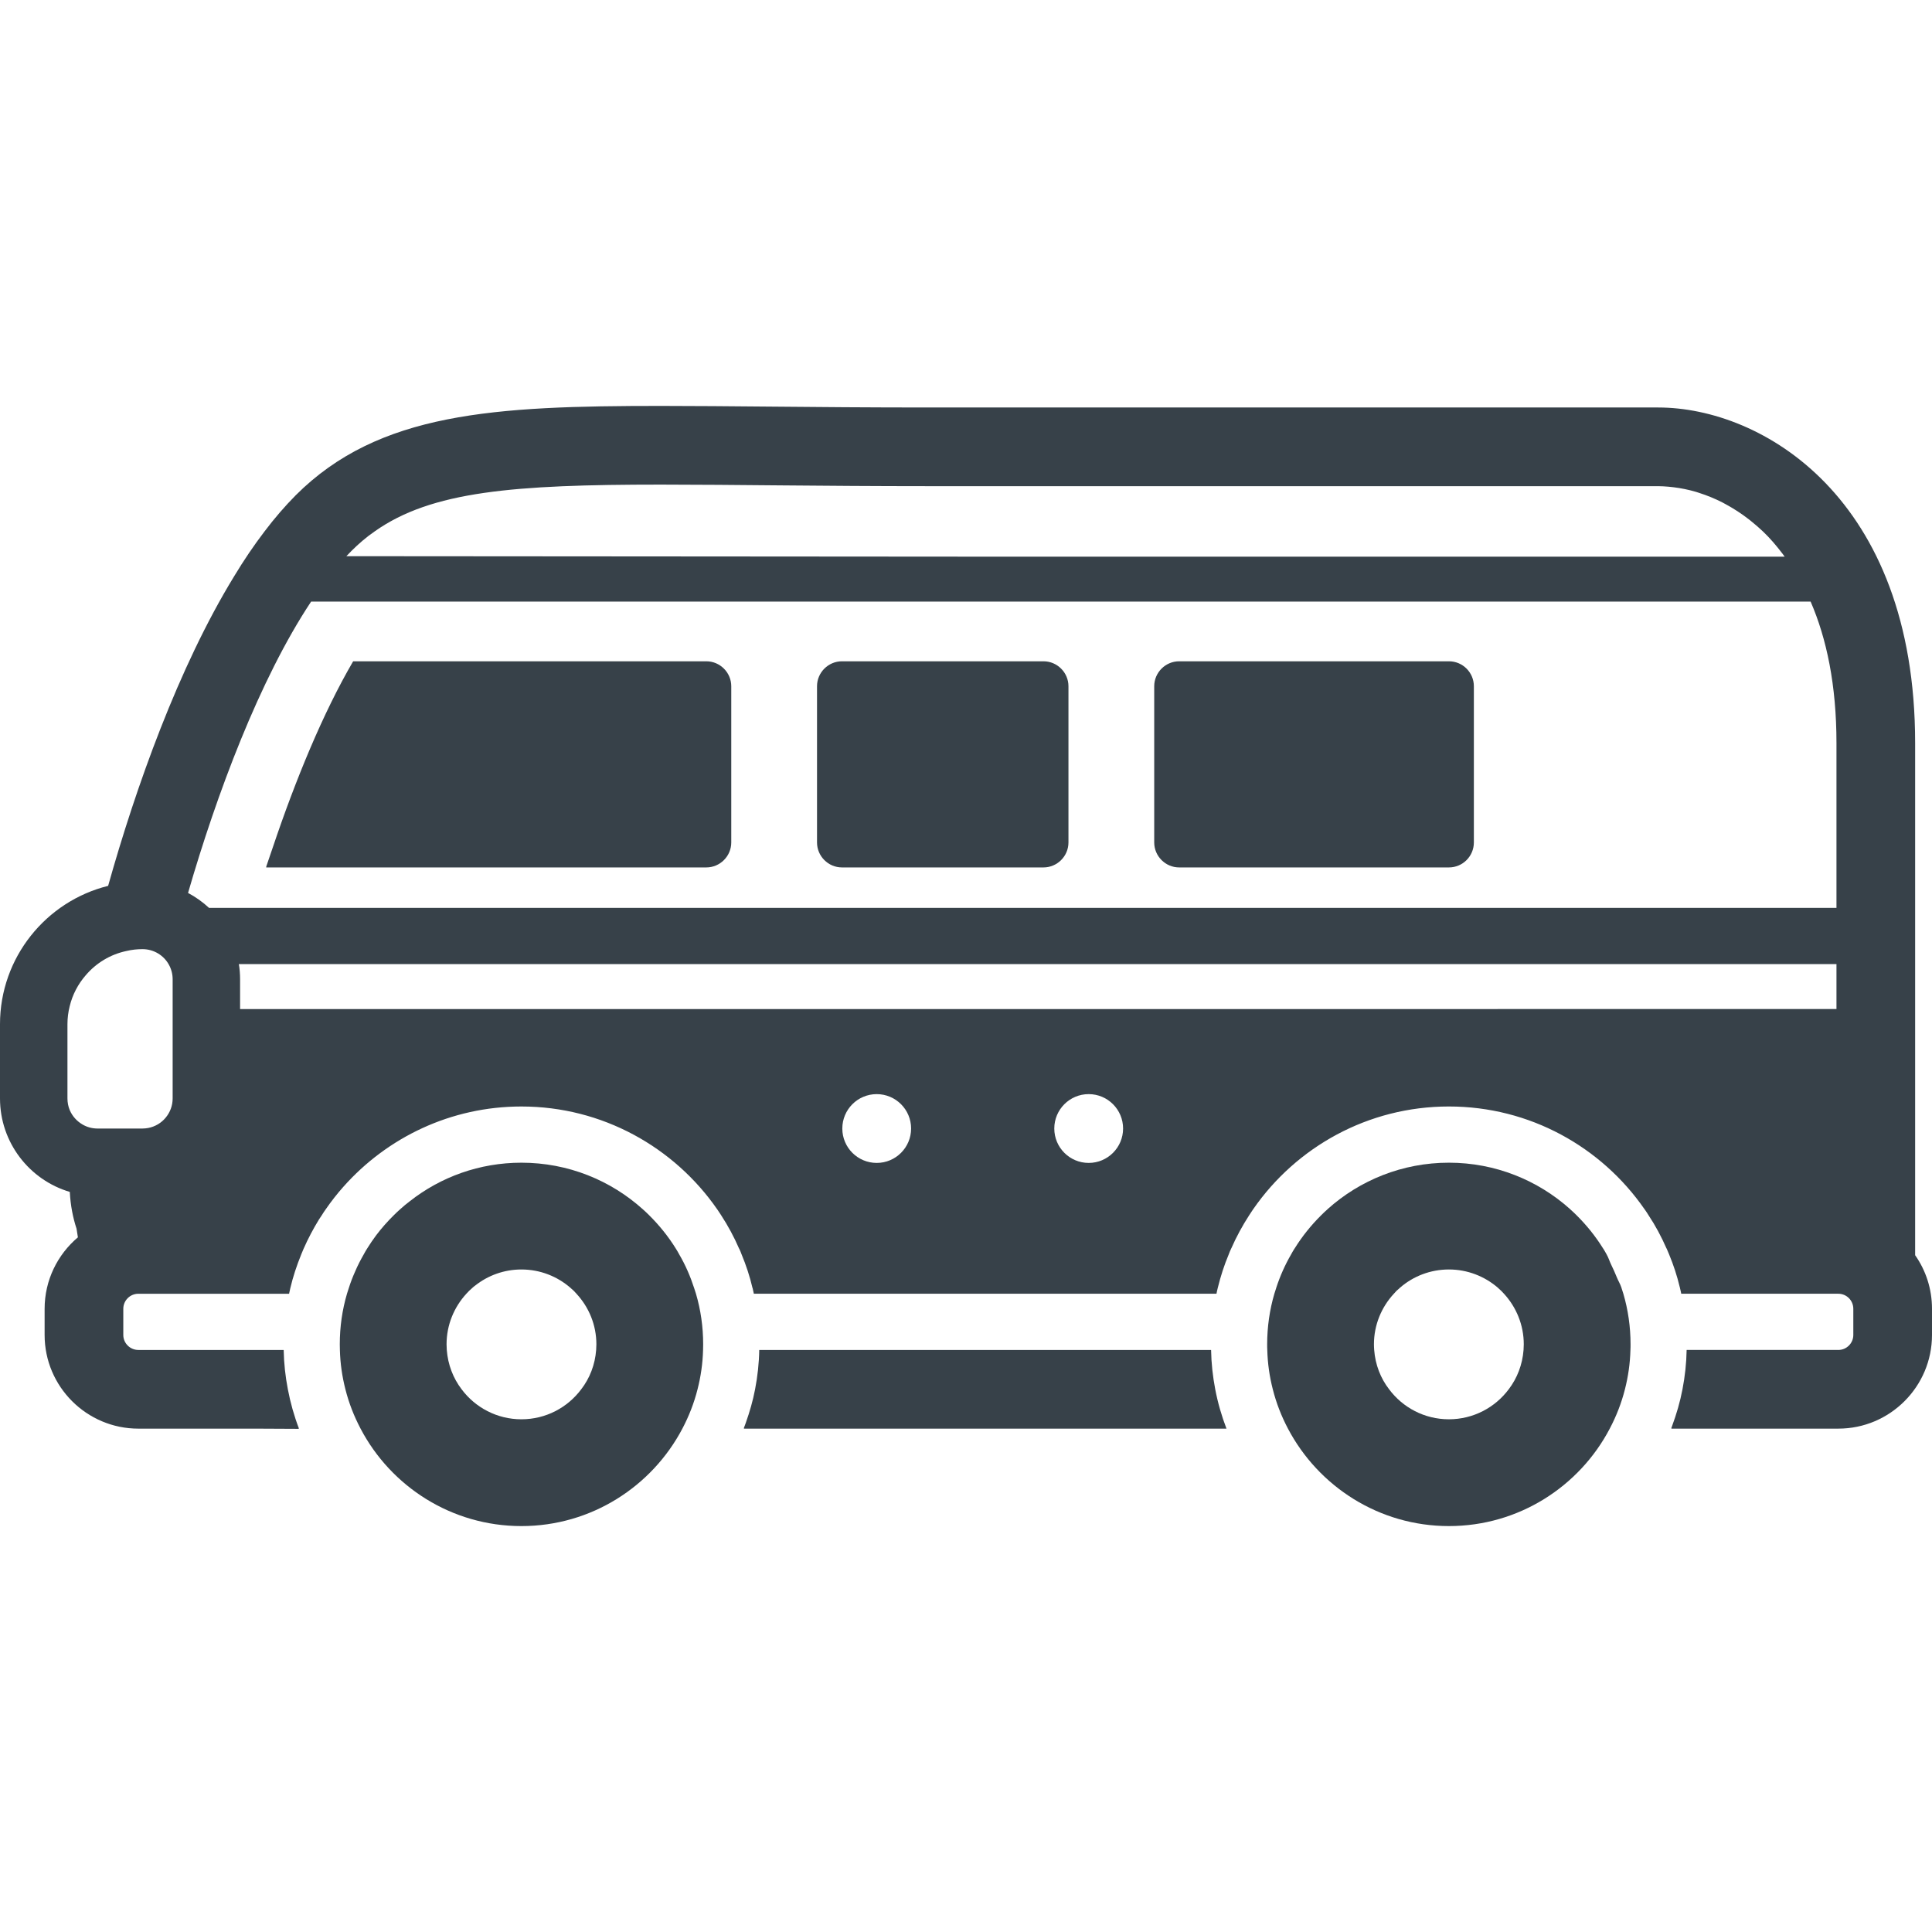
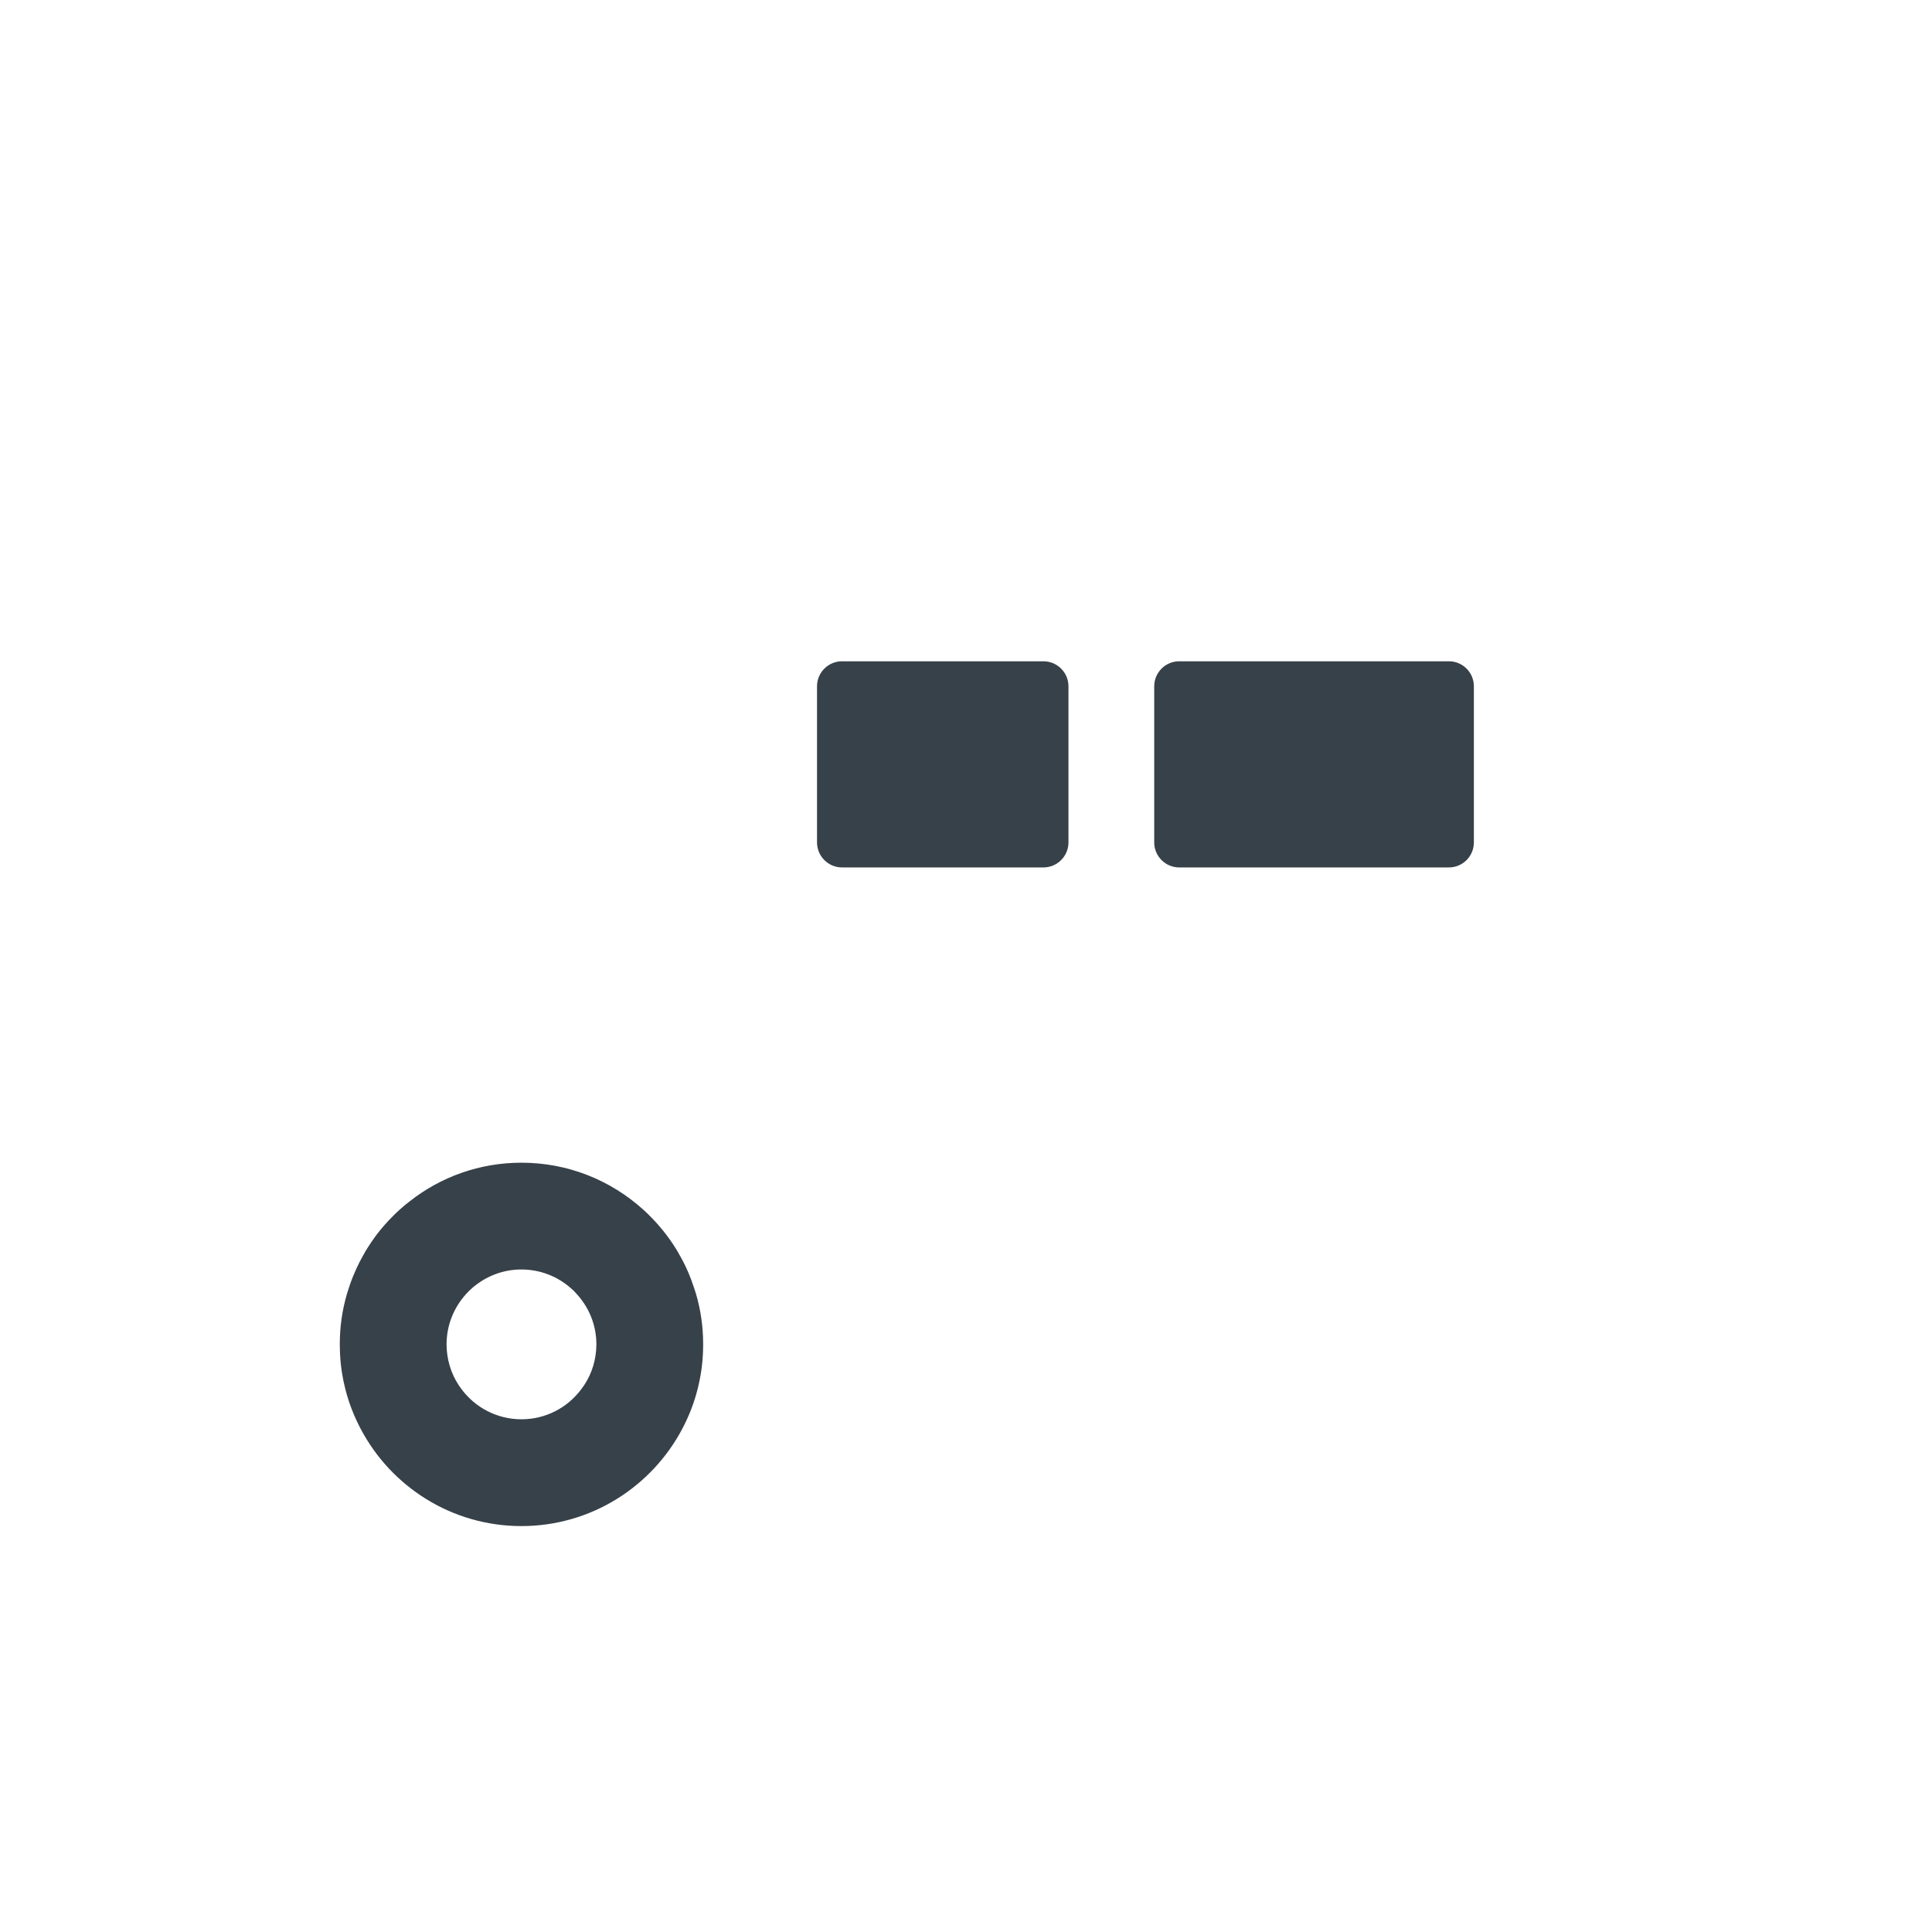
<svg xmlns="http://www.w3.org/2000/svg" version="1.1" id="_x31_0" x="0px" y="0px" viewBox="0 0 512 512" style="enable-background:new 0 0 512 512;" xml:space="preserve">
  <style type="text/css">
	.st0{fill:#374149;}
</style>
  <g>
-     <path class="st0" d="M507.531,332.639v-33.18V282.51V240.6v-43.668c0-65.262-40.718-88.942-68.09-88.942H246.156   c-15.668,0-29.874-0.117-42.414-0.238c-10.219-0.09-19.898-0.18-28.566-0.18c-44.203,0-74.793,1.668-96.809,23.68   c-2.828,2.859-5.598,6.046-8.25,9.562c-2.797,3.664-5.507,7.656-8.07,11.914c-14.746,24.07-26.094,56.031-33.391,82.035   C12.211,238.842,0,253.736,0,271.432v19.657c0,11.706,7.805,21.625,18.5,24.781c0.176,3.547,0.832,6.852,1.785,9.742l0.36,2.293   c-5.394,4.558-8.821,11.348-8.821,18.946v6.941c0,13.672,11.141,24.813,24.844,24.813H68l11.082,0.054   c-0.004-0.019-0.012-0.038-0.02-0.054h0.172c-1.282-3.34-2.266-6.824-2.95-10.426c-0.656-3.398-1.042-6.883-1.105-10.426H36.668   c-2.203,0-3.992-1.79-3.992-3.962v-6.941c0-2.207,1.789-3.993,3.992-3.993H76.61c0.094-0.507,0.21-1.011,0.328-1.488   c0.714-3.039,1.699-5.988,2.859-8.847c0-0.032,0-0.059,0.031-0.09c0.211-0.508,0.418-1.011,0.625-1.488   c1.192-2.711,2.563-5.301,4.082-7.774c0.238-0.386,0.504-0.778,0.774-1.164c0.297-0.504,0.625-0.981,0.984-1.488   c1.458-2.114,3.035-4.141,4.766-6.078c11.558-12.984,28.387-21.207,47.122-21.207c21.476,0,40.507,10.813,51.89,27.254l0.027,0.031   c0.328,0.507,0.656,0.984,0.985,1.488c1.847,2.832,3.453,5.809,4.793,8.906c0,0,0.031,0,0.031,0.031   c0.238,0.477,0.445,0.98,0.625,1.488c1.191,2.859,2.176,5.84,2.89,8.906c0,0,0.031,0,0.031,0.031   c0.118,0.477,0.234,0.981,0.325,1.488h122.602c0.09-0.507,0.21-1.011,0.328-1.488c0-0.062,0.031-0.09,0.031-0.121   c0.742-3.039,1.699-5.989,2.886-8.817c0.18-0.508,0.391-1.011,0.626-1.488c0-0.058,0.031-0.09,0.062-0.121   c1.339-3.067,2.949-6.016,4.766-8.817c0.328-0.504,0.656-0.981,0.984-1.488c0.027-0.031,0.058-0.09,0.086-0.118   c11.378-16.414,30.382-27.168,51.828-27.168c21.449,0,40.422,10.754,51.801,27.168c0.058,0.027,0.09,0.086,0.09,0.118   c0.359,0.507,0.683,0.984,0.984,1.488c1.844,2.77,3.422,5.718,4.766,8.789c0.028,0.028,0.059,0.09,0.086,0.149   c0.211,0.477,0.418,0.98,0.629,1.488c1.16,2.801,2.114,5.688,2.828,8.699c0.031,0.058,0.058,0.149,0.058,0.238   c0.122,0.477,0.238,0.981,0.329,1.488h41.64c2.176,0,3.962,1.786,3.962,3.993v6.941c0,2.172-1.786,3.962-3.962,3.962h-40.21   c-0.059,3.542-0.446,7.027-1.102,10.426c-0.641,3.367-1.594,6.61-2.758,9.746c-0.07,0.165-0.117,0.356-0.191,0.516h0.047   c-0.02,0.054-0.027,0.11-0.047,0.164h44.262c13.672,0,24.813-11.141,24.813-24.813v-6.941   C512,341.576,510.363,336.662,507.531,332.639z M223.222,299.072c0-5.035,4.078-9.117,9.114-9.117c5.035,0,9.114,4.082,9.114,9.117   c0,5.031-4.078,9.114-9.114,9.114C227.301,308.186,223.222,304.104,223.222,299.072z M288.512,308.186   c-5.031,0-9.114-4.082-9.114-9.114c0-5.035,4.082-9.117,9.114-9.117c5.035,0,9.117,4.082,9.117,9.117   C297.629,304.104,293.547,308.186,288.512,308.186z M443.562,129.131c1.914,0.238,3.871,0.625,5.859,1.207   c0.305,0.09,0.602,0.195,0.902,0.293c2.055,0.657,4.122,1.492,6.18,2.547c0.32,0.164,0.637,0.347,0.953,0.519   c2.039,1.11,4.059,2.414,6.031,3.95c0.246,0.191,0.481,0.386,0.723,0.582c1,0.813,1.992,1.661,2.961,2.586   c1.828,1.722,3.574,3.766,5.242,5.961c0.171,0.258,0.374,0.477,0.538,0.742H255.074l-163.278-0.122   c0.446-0.469,0.906-0.961,1.348-1.398c1.934-1.934,3.961-3.664,6.164-5.183c15.042-10.633,36.785-12.391,75.867-12.391   c19.094,0,42.355,0.418,70.98,0.418c0,0,118.313,0,193.286,0c0.894,0,1.816,0.062,2.742,0.141   C442.645,129.018,443.102,129.076,443.562,129.131z M63.535,257.369c-0.058-0.625-0.121-1.25-0.238-1.875h3.516h28.414h375.906   h15.55v7.504v4.41h-13.406H91.386H67.141h-3.516v-5.957v-1.938C63.625,258.799,63.594,258.084,63.535,257.369z M486.683,240.6   H55.402c-1.668-1.546-3.543-2.886-5.566-3.961c7.562-26.121,18.942-56.625,32.614-77.207h397.382   c4.23,9.742,6.851,22.102,6.851,37.5V240.6z M17.875,271.432c0-1.641,0.207-3.25,0.594-4.77c0.746-3.098,2.234-5.894,4.258-8.218   c2.742-3.219,6.524-5.543,10.844-6.434c1.371-0.328,2.77-0.477,4.199-0.477c3.008,0,5.66,1.668,7,4.141   c0.625,1.129,0.984,2.442,0.984,3.84v1.938v8.55v12.625v1.371v7.09c0,1.937-0.687,3.695-1.816,5.062   c-1.164,1.43-2.801,2.414-4.649,2.773c-0.476,0.086-1.011,0.149-1.519,0.149h-4.707h-0.625h-6.582   c-1.461,0-2.828-0.386-3.992-1.074c-1.488-0.863-2.711-2.203-3.394-3.84c-0.386-0.926-0.594-1.969-0.594-3.07V271.432z" />
-     <path class="st0" d="M320.95,357.752H201.207c-0.058,3.542-0.446,7.027-1.102,10.426c-0.578,3.046-1.438,5.988-2.45,8.851   c-0.191,0.465-0.32,0.961-0.527,1.41h0.051c-0.02,0.054-0.031,0.11-0.051,0.164h127.902c-1.281-3.34-2.293-6.824-2.981-10.426   C321.398,364.78,321.012,361.295,320.95,357.752z" />
-     <path class="st0" d="M187.18,175.248H93.59c-7.961,13.621-15.289,31.445-21.281,49.277c-0.622,1.79-1.223,3.547-1.774,5.192h0.054   c-0.019,0.054-0.039,0.106-0.054,0.16H187.18c3.633,0,6.613-2.981,6.613-6.614v-41.402   C193.793,178.228,190.813,175.248,187.18,175.248z" />
    <path class="st0" d="M276.539,175.248h-53.406c-3.637,0-6.614,2.98-6.614,6.613v41.402c0,3.633,2.977,6.614,6.614,6.614h53.406   c3.633,0,6.613-2.981,6.613-6.614v-41.402C283.152,178.228,280.172,175.248,276.539,175.248z" />
    <path class="st0" d="M383.977,175.248h-71.485c-3.633,0-6.613,2.98-6.613,6.613v41.402c0,3.633,2.98,6.614,6.613,6.614h71.485   c3.664,0,6.613-2.981,6.613-6.614v-41.402C390.59,178.228,387.641,175.248,383.977,175.248z" />
    <path class="st0" d="M183.961,341.369c-1.011-3.129-2.32-6.137-3.961-8.938c-0.266-0.508-0.566-1.011-0.863-1.488   c-2.027-3.278-4.438-6.254-7.149-8.938c-0.507-0.504-1.042-1.012-1.578-1.488c-8.551-7.715-19.84-12.391-32.23-12.391   c-11.11,0-21.387,3.782-29.547,10.188c-0.922,0.683-1.789,1.43-2.652,2.203c-0.535,0.476-1.074,0.984-1.578,1.488   c-1.726,1.699-3.305,3.484-4.766,5.422c-0.832,1.133-1.637,2.294-2.383,3.516c-0.297,0.477-0.598,0.98-0.863,1.488   c-0.836,1.461-1.609,2.95-2.266,4.5c-0.656,1.458-1.218,2.918-1.695,4.438c-0.179,0.504-0.328,0.981-0.477,1.488   c-1.254,4.258-1.906,8.758-1.906,13.402c0,0.508,0,1.016,0.027,1.493c0.09,3.574,0.598,7.058,1.461,10.426   c0.922,3.66,2.293,7.148,4.019,10.426c8.043,15.336,24.129,25.824,42.626,25.824c18.5,0,34.582-10.488,42.656-25.824   c1.726-3.278,3.098-6.766,4.019-10.426c0.863-3.367,1.371-6.852,1.462-10.426c0.027-0.477,0.027-0.985,0.027-1.493   c0-4.644-0.653-9.144-1.906-13.402C184.289,342.35,184.141,341.873,183.961,341.369z M118.402,357.752   c-0.031-0.477-0.058-0.985-0.058-1.493c0-5.152,1.996-9.859,5.242-13.402c0.477-0.534,0.981-1.042,1.52-1.488   c0.266-0.27,0.566-0.508,0.863-0.714c3.367-2.653,7.625-4.231,12.211-4.231c4.976,0,9.531,1.848,12.988,4.856   c0.027,0.027,0.058,0.027,0.09,0.09c0.562,0.446,1.07,0.954,1.516,1.488c3.277,3.543,5.274,8.25,5.274,13.402   c0,0.508-0.028,1.016-0.059,1.493c-0.297,3.902-1.699,7.503-3.961,10.426c-3.606,4.824-9.355,7.949-15.847,7.949   c-6.465,0-12.242-3.125-15.844-7.949C120.102,365.256,118.699,361.655,118.402,357.752z" />
-     <path class="st0" d="M429.73,341.369c0-0.031,0-0.062-0.031-0.121c-0.32-0.985-0.867-1.848-1.246-2.801   c-0.445-1.11-0.93-2.192-1.453-3.254c-0.446-0.902-0.726-1.894-1.23-2.762c-0.27-0.508-0.566-1.011-0.863-1.488   c-0.031-0.031-0.062-0.09-0.09-0.121c-1.997-3.215-4.379-6.165-7.059-8.817c-0.507-0.504-1.042-1.012-1.582-1.488   c-0.027-0.031-0.086-0.059-0.118-0.118c-8.519-7.629-19.777-12.274-32.082-12.274c-12.328,0-23.59,4.645-32.11,12.274   c-0.027,0.058-0.086,0.086-0.117,0.118c-0.535,0.476-1.07,0.984-1.578,1.488c-2.68,2.652-5.062,5.602-7.058,8.817   c-0.031,0.031-0.063,0.09-0.09,0.121c-0.301,0.477-0.598,0.98-0.867,1.488c-1.606,2.77-2.918,5.719-3.93,8.817   c-0.031,0.058-0.031,0.09-0.031,0.121c-0.176,0.504-0.328,0.981-0.477,1.488c-1.25,4.258-1.906,8.758-1.906,13.402   c0,0.508,0,1.016,0.031,1.493c0.09,3.574,0.594,7.058,1.461,10.426c0.922,3.66,2.293,7.148,4.019,10.426   c8.074,15.336,24.157,25.824,42.653,25.824c18.5,0,34.586-10.488,42.625-25.824c1.73-3.278,3.098-6.766,4.023-10.426   c0.863-3.367,1.367-6.852,1.458-10.426c0.031-0.477,0.031-0.985,0.031-1.493c0-4.644-0.657-9.144-1.906-13.402   C430.058,342.35,429.91,341.873,429.73,341.369z M364.172,357.752c-0.031-0.477-0.062-0.985-0.062-1.493   c0-5.152,1.996-9.859,5.274-13.402c0.445-0.534,0.953-1.042,1.519-1.488c0.027-0.062,0.058-0.09,0.121-0.121   c3.454-3.008,8.012-4.825,12.954-4.825c4.918,0,9.473,1.817,12.961,4.825c0.027,0.031,0.086,0.058,0.117,0.121   c0.535,0.446,1.043,0.954,1.52,1.488c3.246,3.543,5.242,8.25,5.242,13.402c0,0.508-0.032,1.016-0.059,1.493   c-0.297,3.902-1.699,7.503-3.934,10.426c-3.602,4.824-9.382,7.949-15.847,7.949c-6.493,0-12.242-3.125-15.844-7.949   C365.867,365.256,364.469,361.655,364.172,357.752z" />
  </g>
</svg>